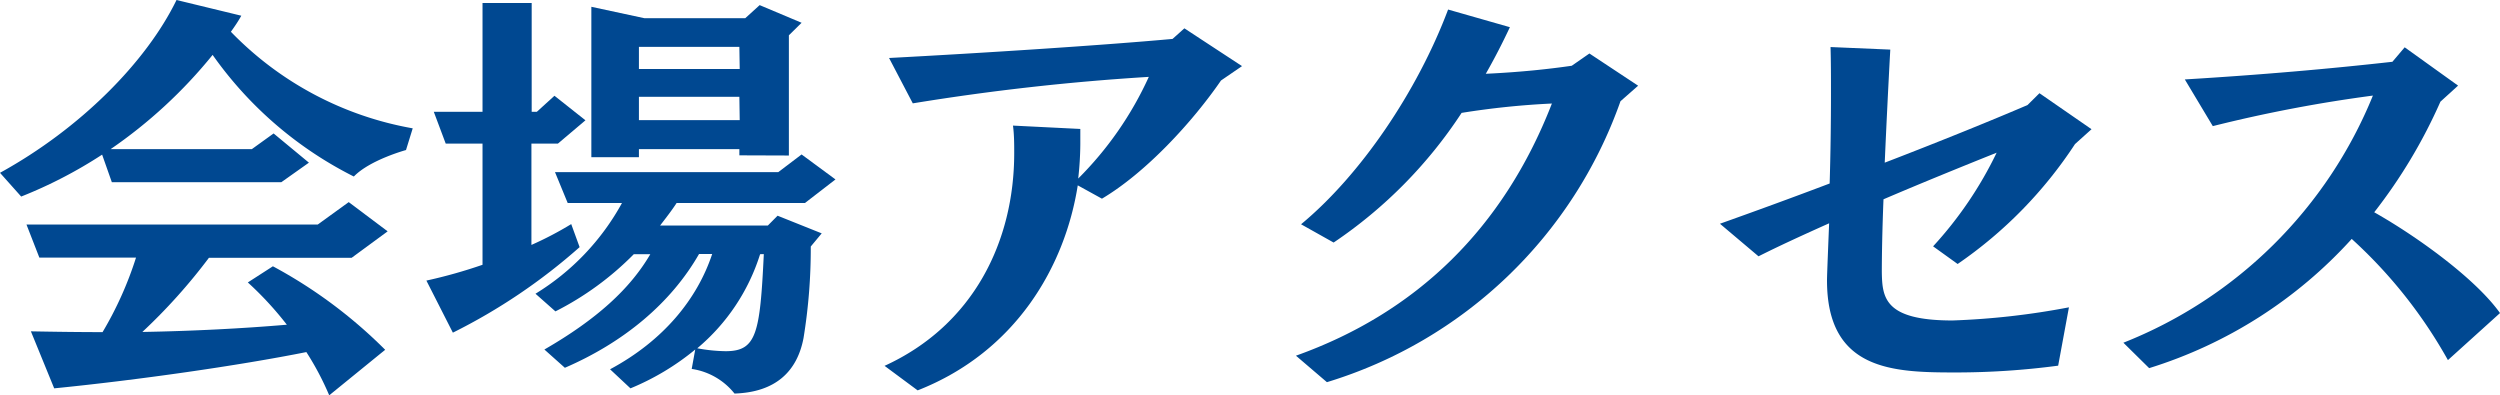
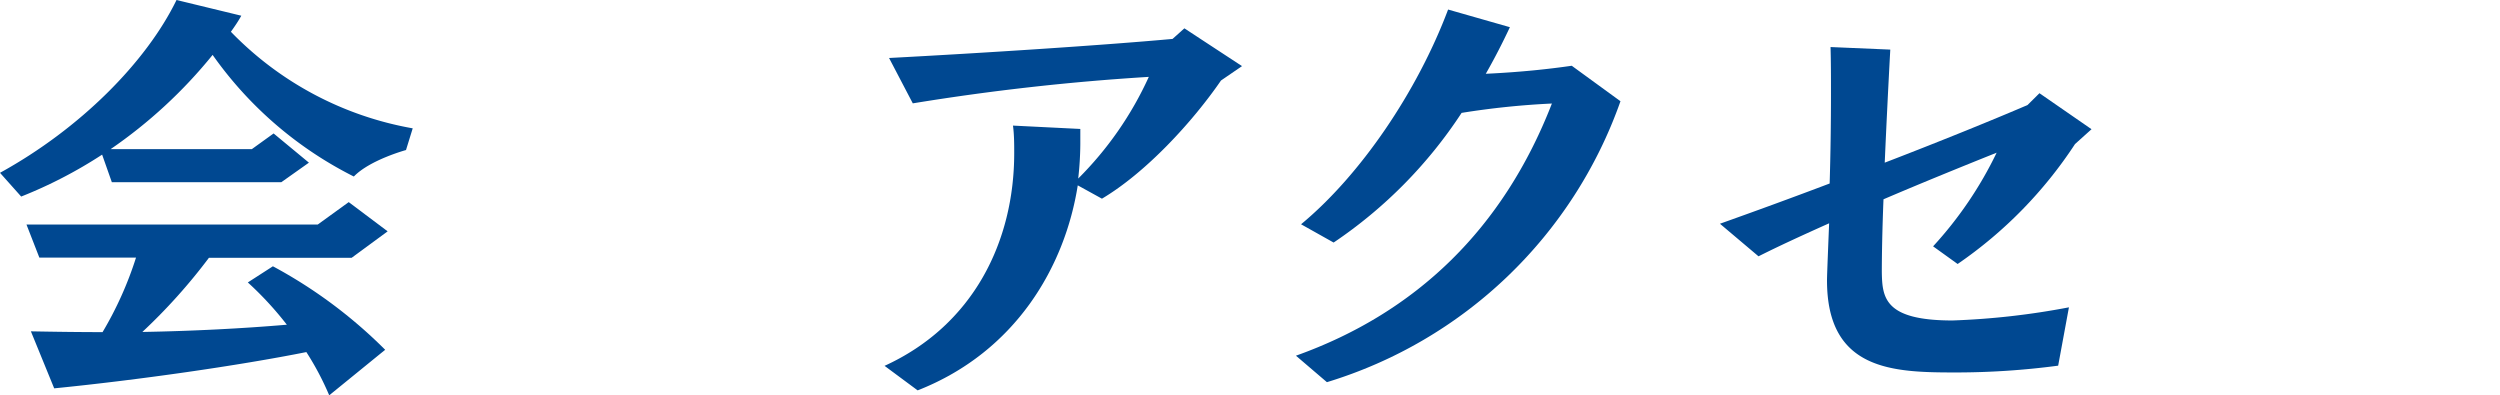
<svg xmlns="http://www.w3.org/2000/svg" width="283.25" height="44.79" viewBox="0 0 283.25 44.79">
  <defs>
    <style>.cls-1{fill:#004891;}</style>
  </defs>
  <title>アセット 4</title>
  <g id="レイヤー_2" data-name="レイヤー 2">
    <g id="text">
      <path class="cls-1" d="M46,17s-4.08,1.11-5.91,3a43.37,43.37,0,0,1-16-13.78A54.63,54.63,0,0,1,12.53,16.9h16L31,15.12,35,18.43l-3.12,2.21H12.67l-1.1-3.12A51.44,51.44,0,0,1,2.4,22.27L0,19.58C9.07,14.59,16.56,7.06,20,0l7.34,1.78C27,2.4,26.59,3,26.16,3.6a37.78,37.78,0,0,0,20.6,10.94ZM37.3,44.79a32.31,32.31,0,0,0-2.59-4.9C27,41.43,15.6,43.06,6.14,44L3.5,37.54c2.64.05,5.38.09,8.12.09a40.44,40.44,0,0,0,3.79-8.44H4.46L3,25.44H36l3.51-2.54,4.41,3.31-4.08,3H23.67a64.48,64.48,0,0,1-7.54,8.4c5.71-.1,11.33-.39,16.37-.82A37.92,37.92,0,0,0,28.08,32l2.84-1.83a54.3,54.3,0,0,1,12.72,9.46Z" />
-       <path class="cls-1" d="M65.67,28a65.82,65.82,0,0,1-14.36,9.69l-3-5.9A56.31,56.31,0,0,0,54.67,30V16.27H50.5l-1.35-3.6h5.52V.34h5.57V12.67h.58l2-1.82,3.51,2.78-3.12,2.64h-3V27.75a38.72,38.72,0,0,0,4.51-2.36ZM78.77,39.6A28.62,28.62,0,0,1,71.43,44l-2.31-2.16c6.1-3.27,9.89-8,11.57-13.06H79.2C76,34.37,70.66,38.79,64,41.67L61.68,39.6c5.91-3.41,9.7-6.86,12-10.8H71.81a34,34,0,0,1-8.88,6.48l-2.26-2A27.55,27.55,0,0,0,70.47,23H64.32l-1.44-3.5h25.3l2.64-2,3.84,2.83L91.2,23H76.66c-.53.82-1.2,1.68-1.87,2.55H87l1.1-1.11,5,2-1.24,1.49a63,63,0,0,1-.82,10.37c-.72,3.79-3.17,6.14-7.82,6.29a7.61,7.61,0,0,0-4.85-2.79Zm5-22V16.9H72.39v.91H67V.77l6,1.29H84.44L86.07.58l4.75,2L89.38,4V17.62Zm0-12.29H72.39V7.82H83.81Zm0,5.66H72.39v2.64H83.81ZM86.12,28.8A22.81,22.81,0,0,1,79,39.46a18.54,18.54,0,0,0,3.22.33c3.5,0,3.89-2,4.32-11Z" />
      <path class="cls-1" d="M138.34,9.12c-3.31,4.8-8.55,10.46-13.49,13.39L122.11,21c-1.44,9.16-7,18.86-18.14,23.23l-3.75-2.78c10.09-4.61,14.69-14.12,14.69-24.1,0-1,0-2.07-.14-3.12l7.63.38c0,.58,0,1.15,0,1.73a36.26,36.26,0,0,1-.24,3.89,39.09,39.09,0,0,0,8-11.52,266.57,266.57,0,0,0-26.74,3l-2.69-5.14c10.8-.57,24.2-1.44,32.12-2.16l1.34-1.2,6.53,4.28Z" />
-       <path class="cls-1" d="M183.6,11.47A51,51,0,0,1,150.34,43.3l-3.51-3c13.59-4.85,23.48-14.36,29-28.57a91.21,91.21,0,0,0-10.23,1.06,52.05,52.05,0,0,1-14.5,14.69l-3.69-2.07c6.72-5.56,13.15-15,16.66-24.33l7,2c-.81,1.73-1.72,3.51-2.73,5.28,4-.19,7.1-.53,9.74-.91l2-1.39,5.52,3.65Z" />
+       <path class="cls-1" d="M183.6,11.47A51,51,0,0,1,150.34,43.3l-3.51-3c13.59-4.85,23.48-14.36,29-28.57a91.21,91.21,0,0,0-10.23,1.06,52.05,52.05,0,0,1-14.5,14.69l-3.69-2.07c6.72-5.56,13.15-15,16.66-24.33l7,2c-.81,1.73-1.72,3.51-2.73,5.28,4-.19,7.1-.53,9.74-.91Z" />
      <path class="cls-1" d="M233.19,41.43a88.07,88.07,0,0,1-11.62.77C214.51,42.2,207,42,207,31.78c0-.29,0-.58.24-6.48-3,1.34-5.72,2.59-8,3.74l-4.37-3.69c3.65-1.3,8-2.88,12.43-4.56.1-3.27.15-6.77.15-10.18,0-1.83,0-3.6-.05-5.28l6.77.29c-.19,3.45-.43,8.25-.63,12.81,6.24-2.4,12.15-4.8,16.18-6.53l1.35-1.34,5.9,4.08-1.87,1.68a49,49,0,0,1-13.3,13.59l-2.78-2a43.61,43.61,0,0,0,7.2-10.61c-3.94,1.58-8.45,3.41-12.82,5.28-.14,3.46-.19,6.48-.19,8.26.05,2.88.29,5.47,8,5.47a85.48,85.48,0,0,0,13.2-1.49Z" />
-       <path class="cls-1" d="M277.35,40.8a54.25,54.25,0,0,0-10.9-13.73A51.56,51.56,0,0,1,243.5,41.71l-2.92-2.88a50.61,50.61,0,0,0,28.27-28,161.15,161.15,0,0,0-18.14,3.46L247.54,9c8.64-.52,16.37-1.2,23.52-2l1.39-1.64L278.5,9.7l-2,1.82A59.12,59.12,0,0,1,269,24.05c5,2.83,11.52,7.58,14.25,11.42Z" />
    </g>
  </g>
</svg>